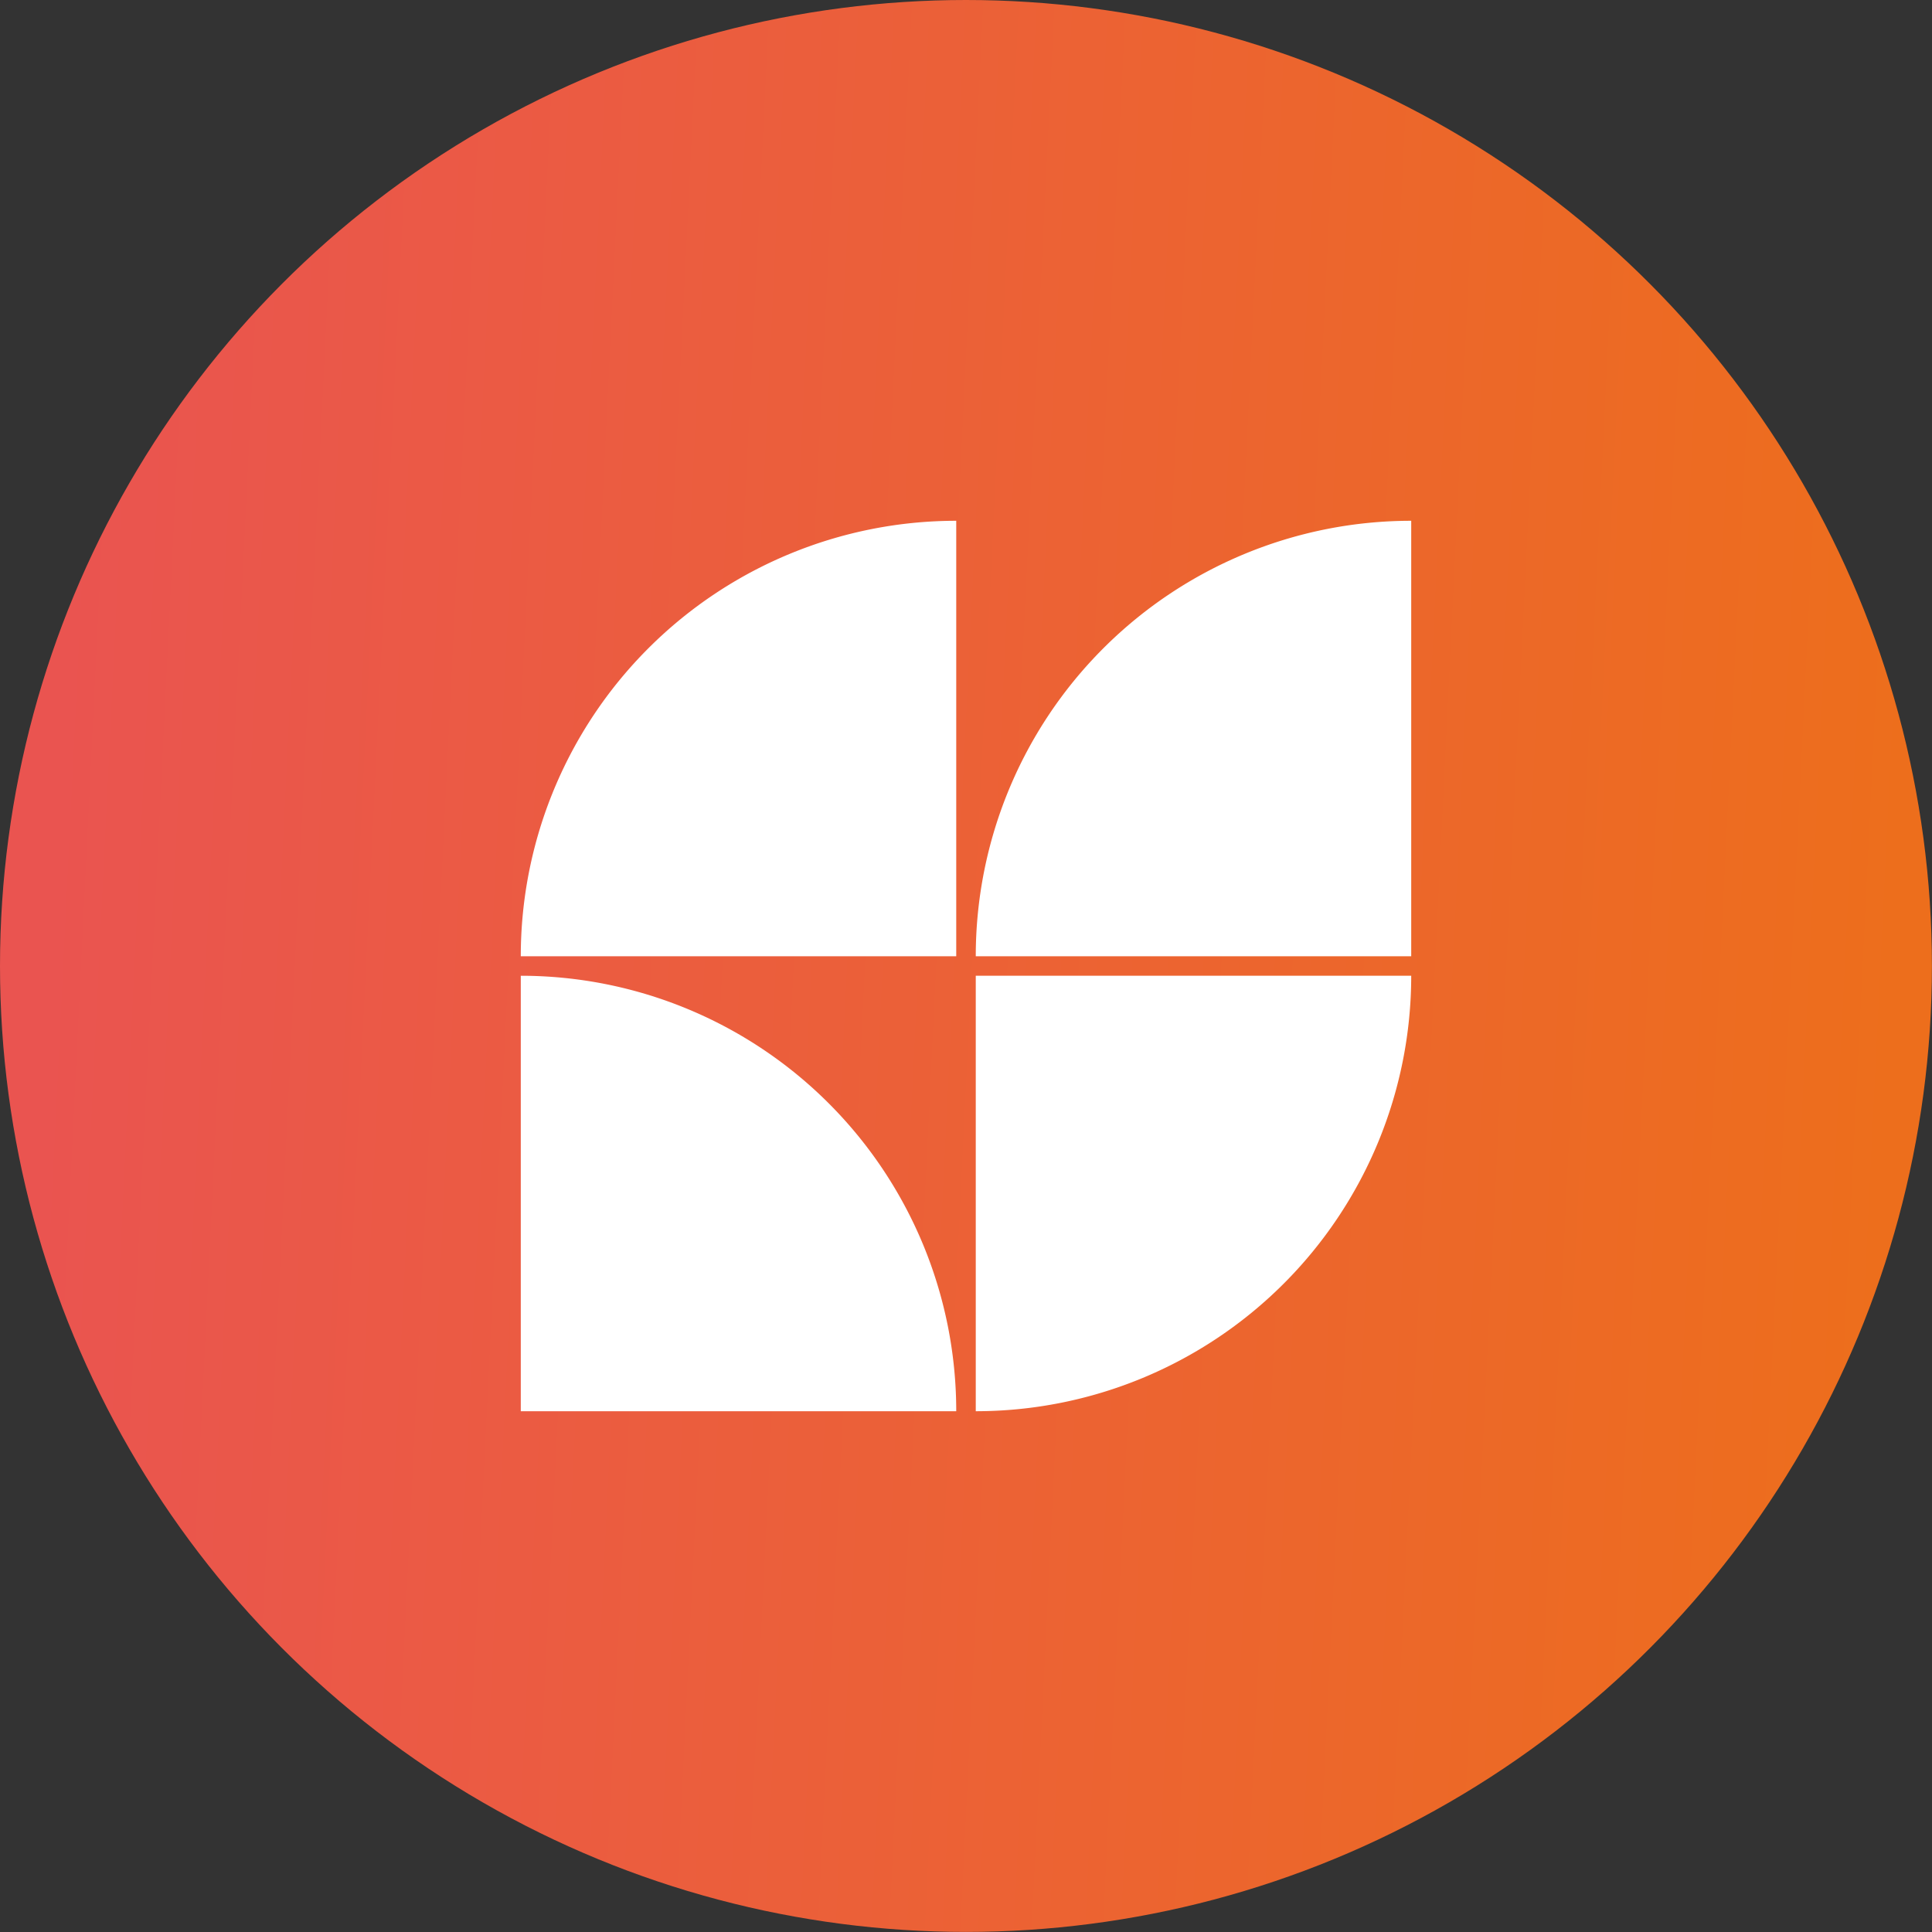
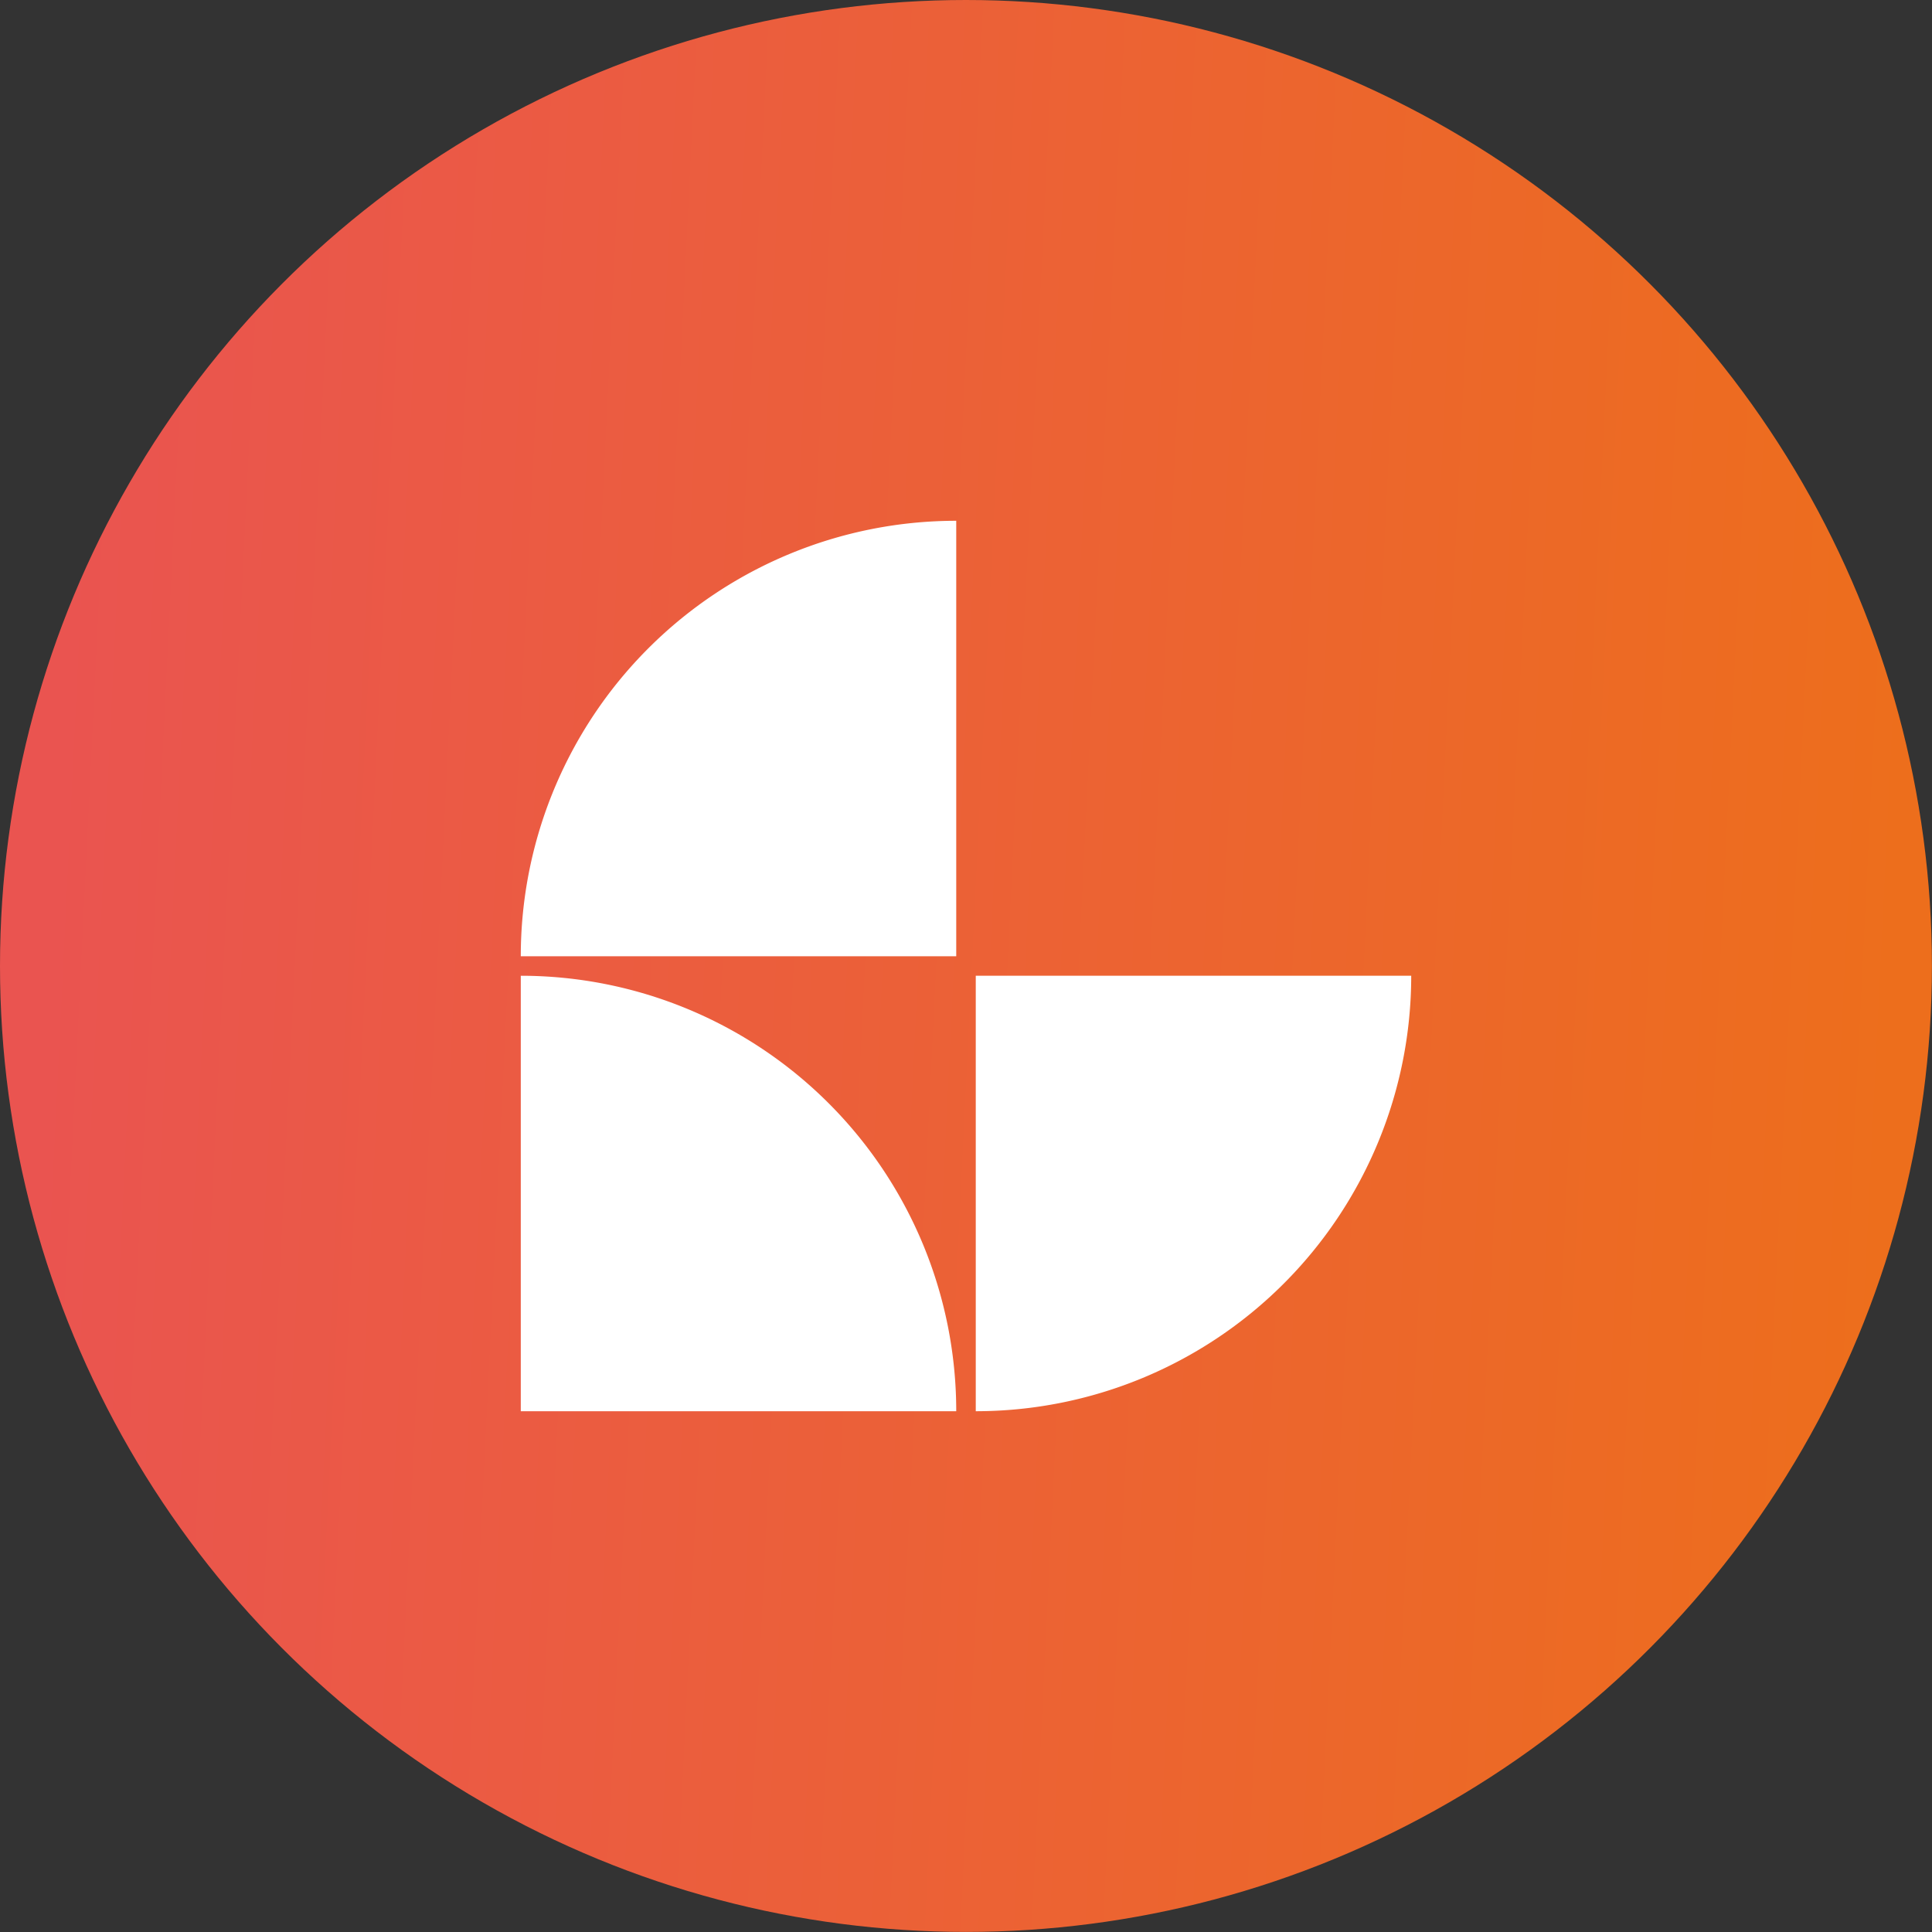
<svg xmlns="http://www.w3.org/2000/svg" viewBox="0 0 254.27 254.27">
  <rect x="0" y="0" width="254.27" height="254.27" fill="#333333" stroke="none" />
  <defs>
    <style>.cls-1{fill:url(#ff1);}.cls-2{fill:#fff;}</style>
    <linearGradient id="ff1" x1="6.25" y1="121.23" x2="249.54" y2="133.12" gradientUnits="userSpaceOnUse">
      <stop offset="0" stop-color="#ea5450" />
      <stop offset="1" stop-color="#ed6e1c" />
    </linearGradient>
  </defs>
  <g id="Слой_2" data-name="Слой 2">
    <g id="Слой_1-2" data-name="Слой 1">
      <circle class="cls-1" cx="127.13" cy="127.13" r="127.13" />
      <path class="cls-2" d="M68.54,125.85h57.31V68.54A57.31,57.31,0,0,0,68.54,125.85Z" />
-       <path class="cls-2" d="M128.42,125.85h57.31V68.54A57.31,57.31,0,0,0,128.42,125.85Z" />
      <path class="cls-2" d="M68.54,128.42v57.31h57.31A57.31,57.31,0,0,0,68.54,128.42Z" />
      <path class="cls-2" d="M185.73,128.42H128.42v57.31A57.31,57.31,0,0,0,185.73,128.42Z" />
    </g>
  </g>
</svg>